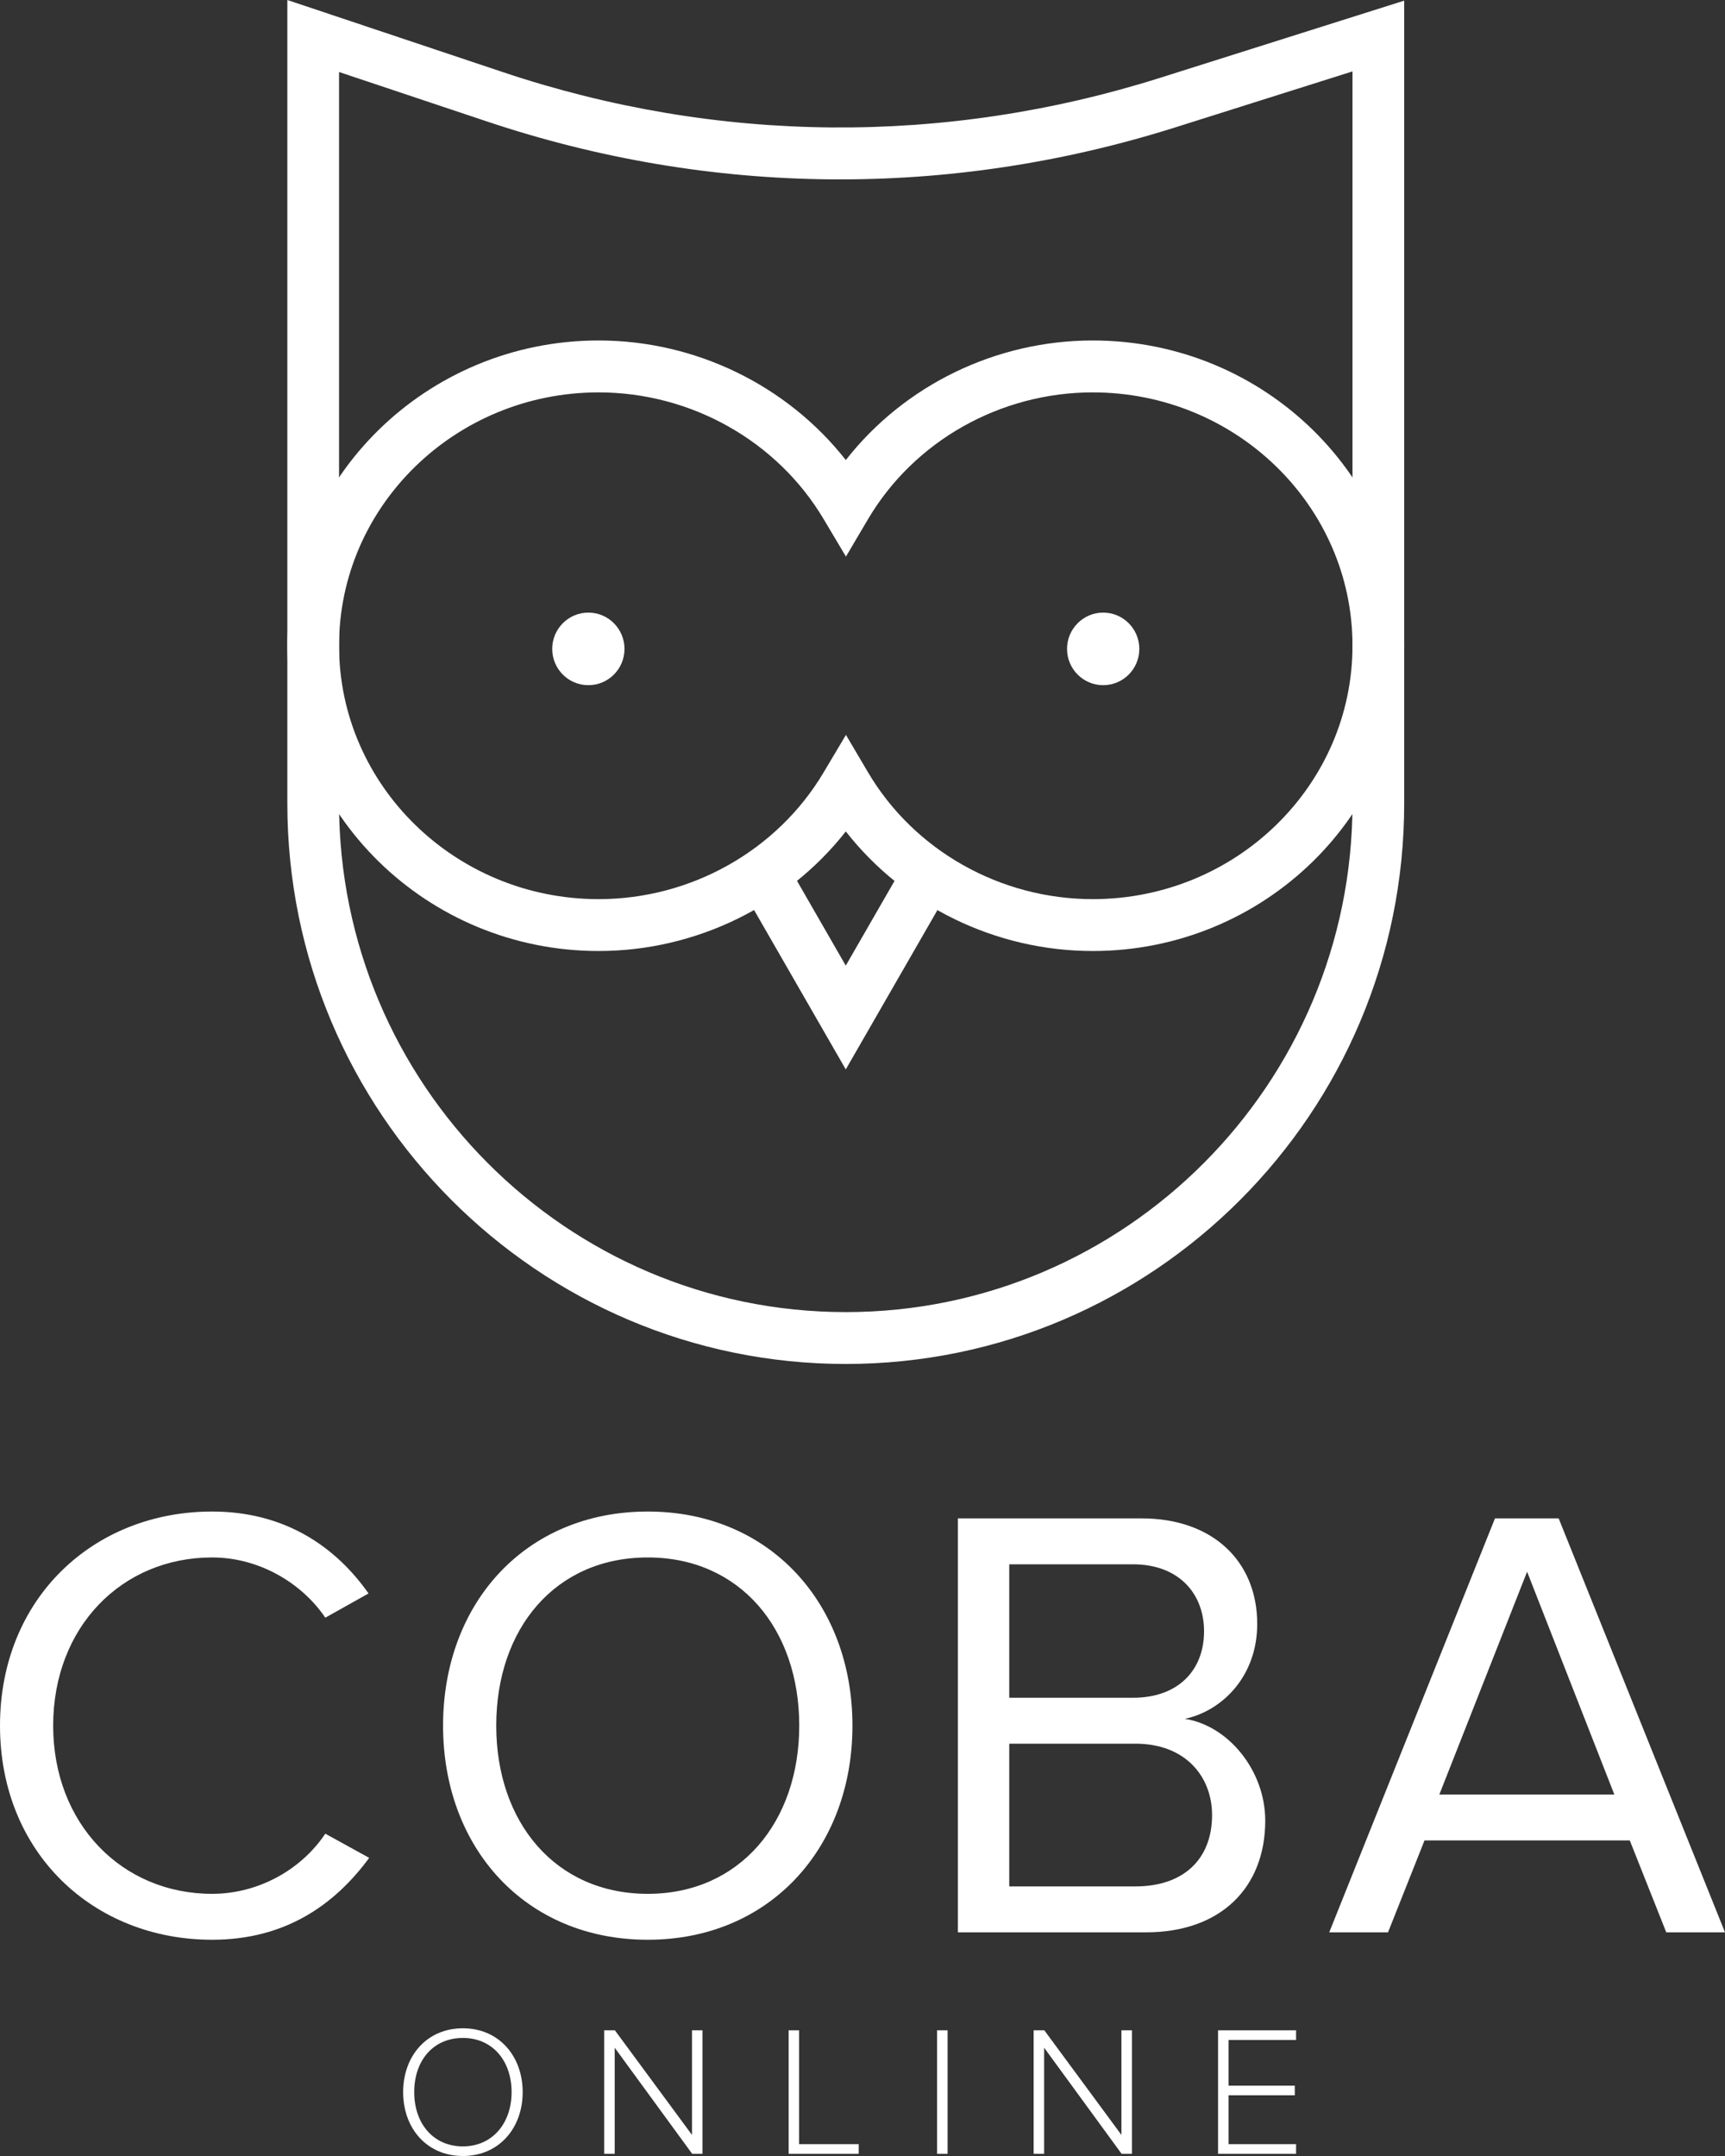
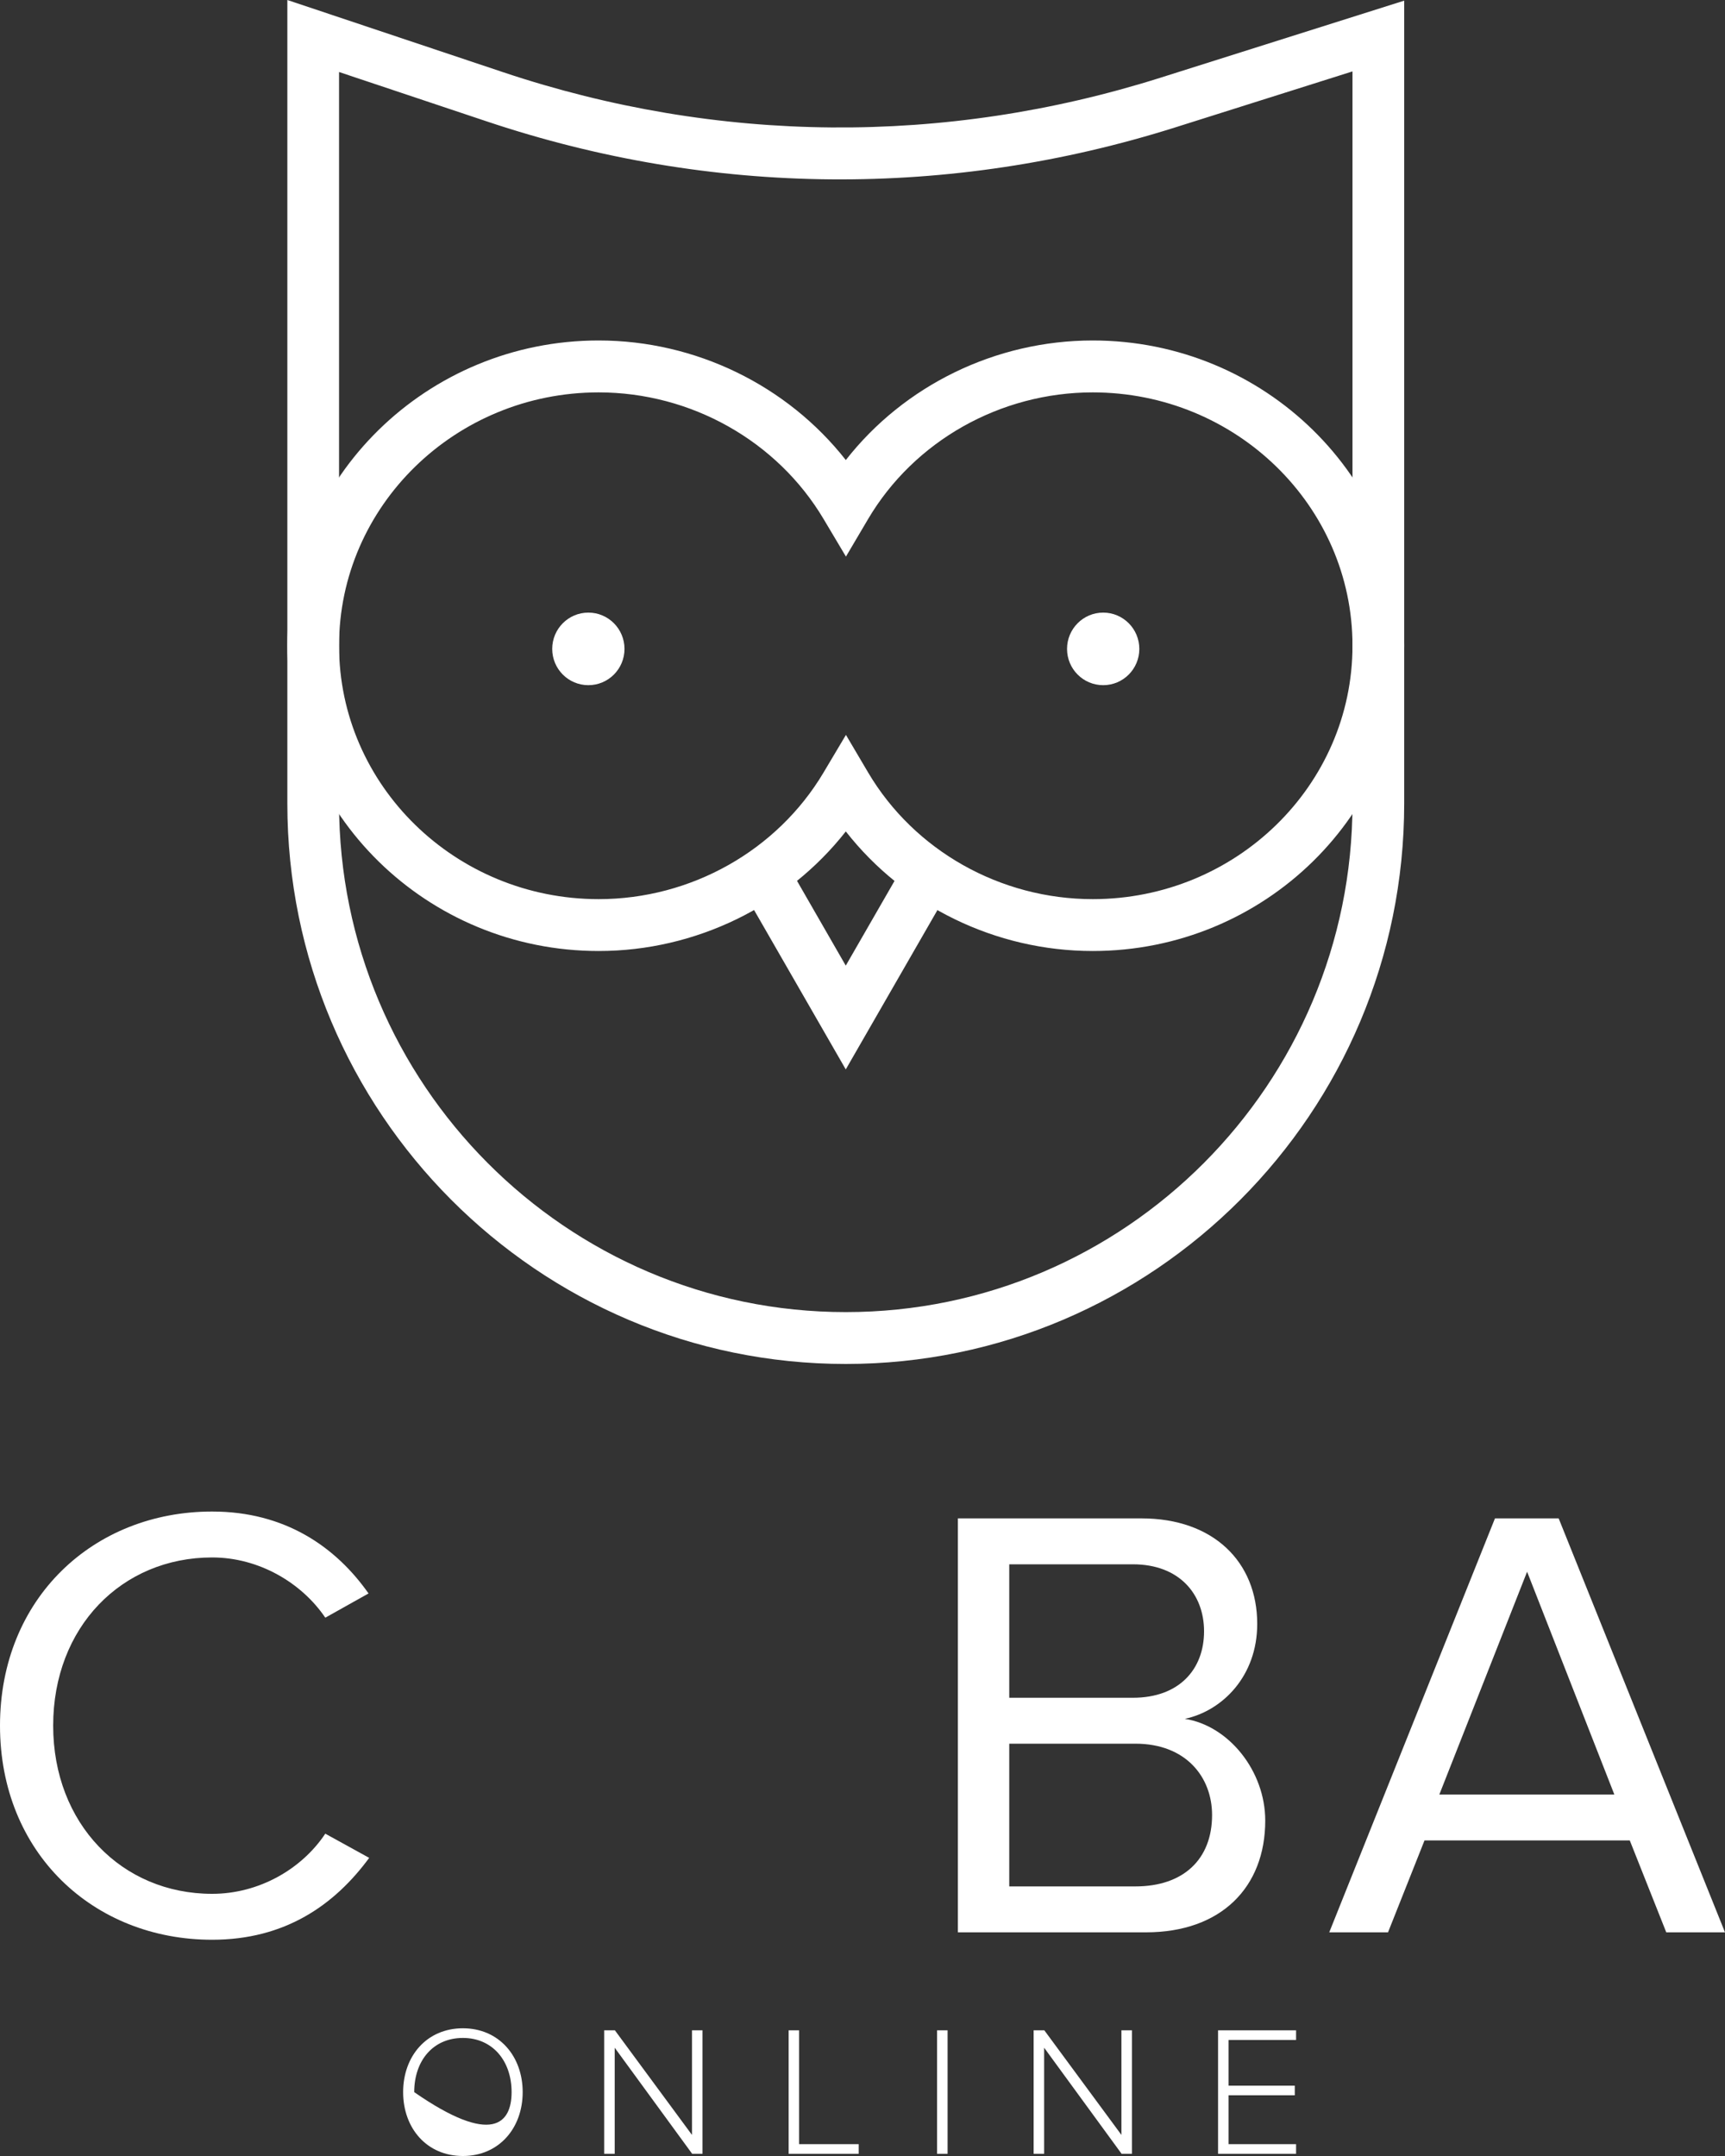
<svg xmlns="http://www.w3.org/2000/svg" width="40" height="50" viewBox="0 0 40 50" fill="none">
  <rect x="0" y="0" width="40" height="50" fill="#333333" stroke="none" />
  <path d="M14.481 15.049C14.481 15.514 14.106 15.89 13.643 15.89C13.18 15.89 12.805 15.514 12.805 15.049C12.805 14.584 13.18 14.207 13.643 14.207C14.106 14.207 14.481 14.584 14.481 15.049Z" fill="white" />
  <path d="M26.419 15.049C26.419 15.514 26.044 15.89 25.581 15.89C25.118 15.89 24.743 15.514 24.743 15.049C24.743 14.584 25.118 14.207 25.581 14.207C26.044 14.207 26.419 14.584 26.419 15.049Z" fill="white" />
  <path d="M19.612 31.632C12.472 31.632 6.663 25.802 6.663 18.635V0L11.674 1.677C16.642 3.338 21.905 3.382 26.897 1.806L32.561 0.015V18.635C32.561 25.802 26.753 31.632 19.612 31.632ZM7.862 1.67V18.635C7.862 25.138 13.133 30.429 19.612 30.429C26.091 30.429 31.362 25.138 31.362 18.635V1.656L27.257 2.953C22.021 4.607 16.501 4.561 11.295 2.818L7.862 1.67Z" fill="white" />
  <path d="M25.339 22.055C23.085 22.055 20.965 21.011 19.613 19.282C18.255 21.011 16.132 22.055 13.881 22.055C9.901 22.055 6.663 18.878 6.663 14.973C6.663 11.071 9.901 7.896 13.881 7.896C16.132 7.896 18.255 8.94 19.613 10.669C20.965 8.94 23.085 7.896 25.339 7.896C29.321 7.896 32.561 11.071 32.561 14.973C32.561 18.878 29.321 22.055 25.339 22.055ZM19.616 17.043L20.13 17.914C21.2 19.726 23.196 20.852 25.339 20.852C28.66 20.852 31.362 18.215 31.362 14.973C31.362 11.734 28.66 9.1 25.339 9.1C23.196 9.1 21.2 10.226 20.13 12.037L19.616 12.908L19.099 12.039C18.022 10.226 16.023 9.1 13.881 9.1C10.562 9.1 7.862 11.734 7.862 14.973C7.862 18.215 10.562 20.852 13.881 20.852C16.023 20.852 18.022 19.726 19.099 17.912L19.616 17.043Z" fill="white" />
  <path d="M19.612 24.801L17.173 20.561L18.211 19.958L19.612 22.394L21.014 19.958L22.051 20.561L19.612 24.801Z" fill="white" />
  <path d="M0 40.02C0 37.07 2.165 35.054 4.919 35.054C6.611 35.054 7.787 35.875 8.546 36.954L7.543 37.516C6.998 36.71 6.008 36.119 4.919 36.119C2.825 36.119 1.233 37.732 1.233 40.02C1.233 42.294 2.825 43.92 4.919 43.92C6.008 43.92 6.998 43.344 7.543 42.525L8.561 43.086C7.757 44.179 6.611 44.985 4.919 44.985C2.165 44.985 0 42.97 0 40.02Z" fill="white" />
-   <path d="M10.274 40.02C10.274 37.184 12.181 35.054 15.021 35.054C17.846 35.054 19.767 37.184 19.767 40.02C19.767 42.855 17.846 44.985 15.021 44.985C12.181 44.985 10.274 42.855 10.274 40.02ZM18.533 40.02C18.533 37.775 17.157 36.119 15.021 36.119C12.87 36.119 11.507 37.775 11.507 40.02C11.507 42.251 12.87 43.92 15.021 43.92C17.157 43.92 18.533 42.251 18.533 40.02Z" fill="white" />
  <path d="M22.212 44.813V35.213H26.471C28.135 35.213 29.153 36.221 29.153 37.66C29.153 38.869 28.349 39.674 27.475 39.862C28.493 40.02 29.339 41.071 29.339 42.222C29.339 43.762 28.321 44.813 26.572 44.813H22.212ZM27.92 37.832C27.92 36.968 27.346 36.278 26.27 36.278H23.403V39.373H26.27C27.346 39.373 27.92 38.71 27.92 37.832ZM28.106 42.093C28.106 41.215 27.503 40.438 26.328 40.438H23.403V43.748H26.328C27.446 43.748 28.106 43.114 28.106 42.093Z" fill="white" />
  <path d="M38.638 44.813L37.792 42.682H33.032L32.186 44.813H30.823L34.666 35.213H36.143L40 44.813H38.638ZM35.411 36.45L33.376 41.617H37.434L35.411 36.45Z" fill="white" />
-   <path d="M9.348 48.519C9.348 47.682 9.896 47.038 10.734 47.038C11.568 47.038 12.12 47.682 12.12 48.519C12.12 49.356 11.568 50 10.734 50C9.896 50 9.348 49.356 9.348 48.519ZM11.863 48.519C11.863 47.79 11.418 47.262 10.734 47.262C10.041 47.262 9.605 47.79 9.605 48.519C9.605 49.24 10.041 49.777 10.734 49.777C11.418 49.777 11.863 49.24 11.863 48.519Z" fill="white" />
+   <path d="M9.348 48.519C9.348 47.682 9.896 47.038 10.734 47.038C11.568 47.038 12.12 47.682 12.12 48.519C12.12 49.356 11.568 50 10.734 50C9.896 50 9.348 49.356 9.348 48.519ZM11.863 48.519C11.863 47.79 11.418 47.262 10.734 47.262C10.041 47.262 9.605 47.79 9.605 48.519C11.418 49.777 11.863 49.24 11.863 48.519Z" fill="white" />
  <path d="M16.05 49.949L14.254 47.489V49.949H14.01V47.085H14.258L16.046 49.511V47.085H16.29V49.949H16.05Z" fill="white" />
  <path d="M18.287 49.949V47.085H18.53V49.725H19.912V49.949H18.287Z" fill="white" />
  <path d="M21.729 49.949V47.085H21.973V49.949H21.729Z" fill="white" />
  <path d="M26.008 49.949L24.212 47.489V49.949H23.968V47.085H24.216L26.004 49.511V47.085H26.248V49.949H26.008Z" fill="white" />
  <path d="M28.245 49.949V47.085H30.054V47.309H28.488V48.369H30.024V48.592H28.488V49.725H30.054V49.949H28.245Z" fill="white" />
</svg>